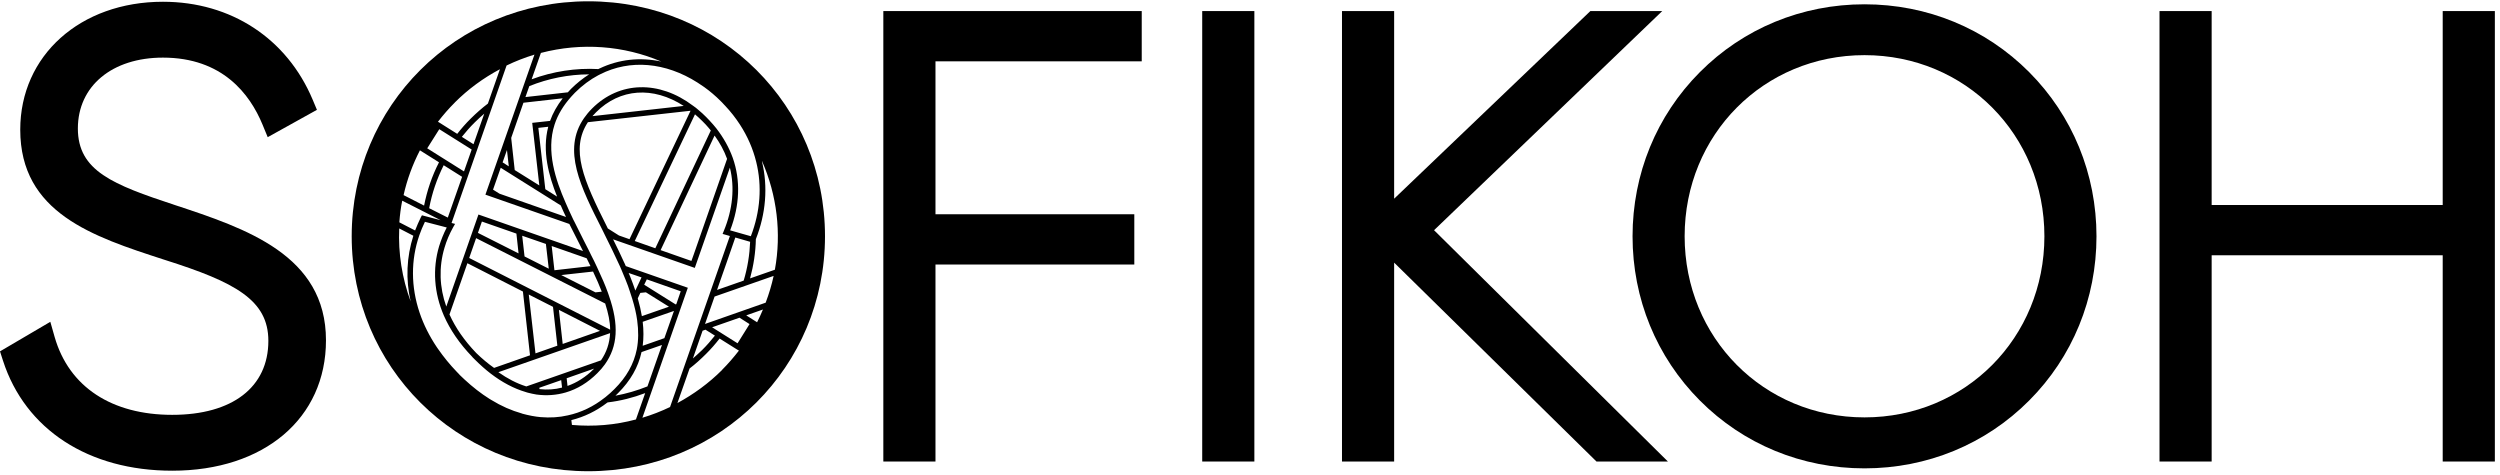
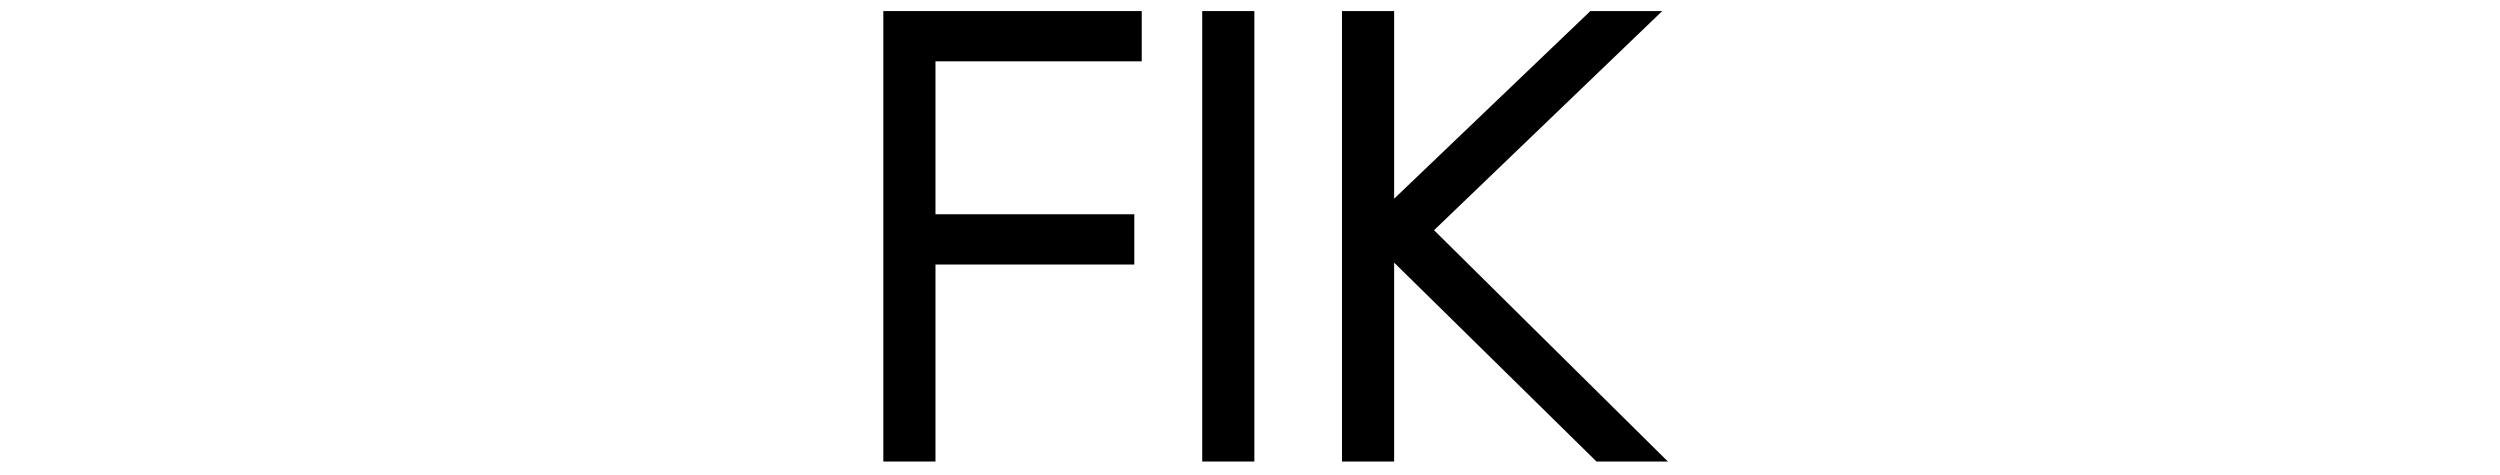
<svg xmlns="http://www.w3.org/2000/svg" width="384" height="73" viewBox="0 0 384 73" fill="none">
  <g clip-path="url(#clip0_14_16)">
-     <path d="M26.85 31.49C17.34 28.35 11.96 26.26 11.96 19.74C11.96 13.22 17.21 8.85 25.03 8.85C34.16 8.85 38.38 14.44 40.32 19.13L41.12 21.07L48.68 16.87L48.03 15.32C44.07 5.9 35.47 0.27 25.03 0.27C12.33 0.27 3.11 8.53 3.11 19.92C3.11 32.71 14.29 36.34 25.1 39.85L25.41 39.95C36.12 43.35 41.22 46.08 41.22 52.35C41.22 59.47 35.7 63.72 26.45 63.72C17.2 63.72 10.6 59.47 8.39 51.75L7.73 49.43L0 53.97L0.46 55.4C3.88 65.98 13.6 72.3 26.45 72.3C40.58 72.3 50.07 64.25 50.07 52.27C50.07 39.16 37.73 35.08 26.85 31.49Z" fill="black" />
-     <path d="M90.37 0.2C70.04 0.2 54.02 16.29 54.02 36.29C54.02 56.29 70.04 72.38 90.37 72.38C110.7 72.38 126.72 56.29 126.72 36.29C126.72 16.29 110.72 0.2 90.37 0.2ZM101.6 9.46C98.33 8.75 95.05 9.1 92.09 10.52H92.08L91.9 10.61C88.45 10.42 84.93 10.96 81.66 12.18L83.08 8.13C89.32 6.5 95.81 6.99 101.61 9.47L101.6 9.46ZM86.14 31.57C86.37 32.11 86.63 32.69 86.94 33.33L76.72 29.75L75.73 29.13L76.91 25.77L86.14 31.56V31.57ZM77.2 24.94L77.87 23.04L78.15 25.55L77.2 24.94ZM83.76 29.06L82.69 19.64L84.21 19.47C83.24 23.19 84.29 27.02 85.57 30.2L83.76 29.06ZM81.75 18.88L82.84 28.48L79.06 26.12L78.53 21.28V21.15L80.4 15.78L86.43 15.1C85.57 16.22 84.91 17.38 84.49 18.57L81.75 18.87V18.88ZM80.71 14.9L81.3 13.23C84.21 12.05 87.35 11.43 90.49 11.42C89.5 12.05 88.59 12.78 87.71 13.65C87.54 13.83 87.38 14 87.22 14.18L80.71 14.91V14.9ZM82.09 8.39L74.56 29.9L87.45 34.4C87.93 35.37 88.42 36.32 88.92 37.31L89.55 38.56L73.49 32.95L68.55 47.09C67.49 44.12 67.39 41.02 68.27 38.07C68.58 36.99 69.04 35.92 69.62 34.88L69.9 34.39L69.36 34.25L77.81 10.06C79.17 9.4 80.6 8.85 82.08 8.39H82.09ZM80.86 59.36L80.76 59.33C79.35 58.88 77.96 58.16 76.55 57.17L93.71 51.17C93.63 52.74 93.17 54.1 92.31 55.35L80.86 59.35V59.36ZM91.25 56.62C91.25 56.62 91.2 56.68 91.17 56.71C89.96 57.92 88.61 58.77 87.17 59.28L87.04 58.1L91.25 56.62ZM86.33 59.53C85.22 59.83 84.05 59.9 82.87 59.77L82.84 59.56L86.2 58.39L86.33 59.52V59.53ZM81.42 54.57L75.89 56.51C74.95 55.85 74.05 55.09 73.21 54.28L73.12 54.19C71.32 52.31 69.95 50.33 69.04 48.3L71.79 40.43L80.32 44.78L81.41 54.57H81.42ZM81.22 45.24L84.94 47.13L85.61 53.1L82.25 54.28L81.22 45.24ZM85.86 47.6L92.16 50.82L86.43 52.83L85.85 47.61L85.86 47.6ZM72.07 39.62L73.13 36.58L92.96 46.62C93.44 48.14 93.71 49.4 93.72 50.64L72.08 39.63L72.07 39.62ZM73.41 35.77L74.02 34.03L79.32 35.88L79.65 38.92L73.41 35.77ZM80.21 36.21L83.85 37.47L84.29 41.27L80.57 39.39L80.21 36.21ZM91.53 44.9H91.45L86.21 42.25L91.09 41.71C91.63 42.84 92.07 43.86 92.43 44.8L91.53 44.9ZM85.16 41.51L84.74 37.79L90.11 39.67C90.32 40.08 90.52 40.48 90.7 40.88L85.17 41.51H85.16ZM68.78 33.42L65.92 31.98C66.34 29.7 67.1 27.48 68.15 25.38L70.98 27.16L68.78 33.43V33.42ZM72.73 22.15L70.94 21.02C71.55 20.26 72.2 19.51 72.9 18.82C73.39 18.33 73.88 17.89 74.38 17.46L72.73 22.16V22.15ZM69.85 15.75C71.91 13.69 74.25 11.98 76.79 10.63L74.94 15.91C74.03 16.6 73.15 17.38 72.31 18.21C71.55 18.96 70.86 19.75 70.23 20.56L67.58 18.89L67.27 18.7C68.07 17.67 68.92 16.68 69.86 15.75H69.85ZM67.47 19.84L72.45 22.97L71.27 26.33L65.62 22.78L67.47 19.85V19.84ZM64.5 23.09L67.43 24.93C66.35 27.04 65.59 29.28 65.14 31.58L61.99 29.97C62.53 27.56 63.38 25.26 64.5 23.09ZM61.79 30.83L67.68 33.82L64.81 33.07L64.64 33.38C64.32 34.05 64.02 34.72 63.76 35.4L61.34 34.15C61.42 33.03 61.56 31.92 61.78 30.83H61.79ZM61.32 35.09L63.49 36.21C62.45 39.47 62.29 42.91 63.08 46.31C61.76 42.73 61.15 38.92 61.32 35.09ZM87.85 65.28L87.76 64.53C89.73 64.04 91.58 63.15 93.28 61.84H93.3L93.33 61.81C95.3 61.58 97.23 61.09 99.1 60.38L97.68 64.43C94.48 65.29 91.17 65.56 87.85 65.27V65.28ZM98.36 44.99L99.21 44.9L102.75 47.11L98.59 48.56C98.45 47.7 98.24 46.8 97.96 45.82L98.36 44.98V44.99ZM97.59 44.63C97.59 44.63 97.58 44.58 97.56 44.55C97.34 43.92 97.11 43.25 96.79 42.47L96.75 42.37C96.69 42.23 96.62 42.09 96.56 41.93L98.54 42.61L97.59 44.63ZM98.72 49.43L103.52 47.76L102.05 51.94L98.72 53.11C98.87 51.94 98.87 50.7 98.72 49.43ZM98.95 43.73L99.35 42.91L104.56 44.74L103.88 46.72L103.78 46.76L98.96 43.74L98.95 43.73ZM101.68 52.98L99.45 59.35C97.85 59.99 96.21 60.47 94.53 60.78C94.66 60.65 94.81 60.52 94.94 60.38C96.84 58.48 98.03 56.4 98.54 54.08L101.67 52.99L101.68 52.98ZM98.67 64.17L100.16 59.91L105.65 44.2L96.12 40.87C96.08 40.77 96.03 40.68 95.99 40.57L95.95 40.48L95.82 40.21C95.32 39.1 94.79 38 94.17 36.76L106.72 41.15L112.11 25.75C112.87 28.81 112.55 32.16 111.17 35.49L110.99 35.93L112.11 36.25L102.92 62.52C101.54 63.18 100.1 63.74 98.66 64.17H98.67ZM106.07 17.01L96.69 36.74L95.07 36.17L93.36 35.09L93.26 34.88C89.61 27.64 87.57 22.93 90.3 18.77L106.08 17.01H106.07ZM91 17.84C91.17 17.65 91.35 17.45 91.55 17.25C95.23 13.57 100.31 13.22 105.02 16.27L90.99 17.84H91ZM100.65 38.13L97.5 37.02L106.75 17.56C107.15 17.89 107.51 18.24 107.86 18.58C108.03 18.75 108.2 18.91 108.38 19.11C108.68 19.43 108.93 19.74 109.18 20.04L100.66 38.13H100.65ZM109.75 20.81C110.57 21.94 111.23 23.15 111.68 24.4L106.55 39.11L106.2 40.08L101.47 38.42L109.76 20.82L109.75 20.81ZM112.94 36.48L115.22 37.14C115.14 39.15 114.82 41.14 114.23 43.1L110.14 44.53L110.45 43.63L111.58 40.41L112.94 36.49V36.48ZM107.94 50.79L108.36 50.64L109.81 51.55C109.21 52.31 108.55 53.07 107.85 53.76C107.39 54.21 106.91 54.63 106.43 55.06L107.92 50.79H107.94ZM110.92 56.82C108.87 58.87 106.54 60.56 104.05 61.91L105.92 56.6C106.8 55.93 107.64 55.17 108.45 54.36C109.21 53.61 109.89 52.82 110.53 52L113.19 53.67L113.5 53.85C112.7 54.88 111.85 55.87 110.91 56.81L110.92 56.82ZM113.29 52.73L109.38 50.27L113.59 48.8L115.13 49.78L113.29 52.73ZM116.29 49.5L114.62 48.44L117.19 47.54C116.91 48.2 116.61 48.87 116.29 49.5ZM117.61 46.49L108.29 49.76L109.76 45.55L118.83 42.38C118.53 43.76 118.12 45.13 117.61 46.48V46.49ZM117.05 24.75C119.34 29.96 120.05 35.83 119.02 41.43L115.21 42.76C115.75 40.78 116.06 38.75 116.1 36.73C117.64 32.82 117.98 28.7 117.04 24.81V24.76L117.05 24.75ZM115.35 36.29L112.15 35.38C113.64 31.53 113.77 27.69 112.55 24.24C111.98 22.66 111.13 21.14 110.03 19.72C109.72 19.33 109.39 18.95 108.99 18.52C108.81 18.33 108.64 18.15 108.46 17.97C108.09 17.6 107.68 17.21 107.21 16.83L106.89 16.56C106.75 16.44 106.61 16.34 106.45 16.24C101.23 12.3 95.14 12.47 90.95 16.66C90.45 17.16 90.05 17.65 89.7 18.15C86.32 23.04 89.18 28.71 92.51 35.28L92.97 36.22C93.73 37.74 94.36 39.03 94.94 40.3L95.24 40.94C95.3 41.09 95.37 41.24 95.43 41.38C95.64 41.86 95.83 42.32 96.01 42.78L96.05 42.87C96.35 43.6 96.58 44.23 96.77 44.84C96.9 45.2 97.01 45.56 97.12 45.92C97.48 47.1 97.73 48.17 97.87 49.2C98.09 50.78 98.08 52.29 97.81 53.66C97.35 55.93 96.23 57.92 94.37 59.77C93.96 60.18 93.51 60.59 93.01 60.99L92.89 61.08C91.17 62.44 89.26 63.36 87.22 63.8C85.9 64.11 84.48 64.19 83.04 64.07C82.15 63.99 81.23 63.81 80.26 63.55L80.13 63.5C78.56 63.06 76.99 62.37 75.46 61.43L75.16 61.25C73.89 60.45 72.61 59.46 71.36 58.3C71.12 58.07 70.86 57.82 70.6 57.58C70.57 57.54 70.55 57.52 70.52 57.48L70.17 57.12C69.1 56.01 68.14 54.83 67.3 53.62L67.09 53.32C65.97 51.65 65.07 49.87 64.45 48.03C63.11 44.05 63.09 39.94 64.41 36.13C64.65 35.44 64.94 34.75 65.27 34.07L68.62 34.94C68.13 35.89 67.75 36.86 67.45 37.81C66.41 41.31 66.67 45 68.18 48.48C69.13 50.65 70.59 52.79 72.52 54.79L72.58 54.87C72.7 55 72.81 55.11 72.94 55.23C73.75 56.04 74.57 56.77 75.38 57.39C77.13 58.73 78.93 59.68 80.73 60.21L80.88 60.26C80.88 60.26 80.96 60.27 80.98 60.29L81.13 60.33C81.52 60.43 81.93 60.52 82.4 60.6C83.96 60.81 85.46 60.7 86.9 60.28C88.68 59.76 90.31 58.76 91.75 57.32C92.21 56.87 92.59 56.41 92.91 55.97C94.89 53.18 95.1 49.91 93.53 45.41L93.38 44.97C92.97 43.81 92.41 42.55 91.72 41.07C91.44 40.44 91.11 39.8 90.78 39.15C90.68 38.92 90.56 38.69 90.45 38.47L89.67 36.94C89.14 35.91 88.63 34.89 88.15 33.9L88.1 33.82C87.6 32.76 87.2 31.9 86.86 31.1C85.37 27.69 83.84 23.23 85.19 19.11C85.67 17.63 86.53 16.2 87.74 14.85C87.92 14.64 88.1 14.45 88.31 14.24C89.42 13.13 90.63 12.23 91.91 11.55H91.92L92.19 11.41C96.78 9.08 102.23 9.56 107.13 12.68C107.48 12.9 107.82 13.13 108.16 13.37C108.39 13.54 108.61 13.7 108.83 13.87C109.23 14.18 109.65 14.54 110.1 14.95C110.33 15.17 110.56 15.39 110.79 15.62L110.91 15.74C111.04 15.87 111.15 16.01 111.28 16.14L111.37 16.23C112.22 17.13 112.99 18.11 113.67 19.16C114.83 20.95 115.66 22.87 116.15 24.85C117.08 28.58 116.78 32.52 115.33 36.28L115.35 36.29Z" fill="black" />
    <path d="M135.68 70.89H143.69V40.63H174.23V32.91H143.69V9.42H175.37V1.7H135.68V70.89Z" fill="black" />
    <path d="M192.67 1.7H184.66V70.89H192.67V1.7Z" fill="black" />
    <path d="M255.32 1.7H244.28L214.14 30.52V1.7H206.13V70.89H214.14V40.34L245.22 70.89H256.19L220.27 35.36L255.32 1.7Z" fill="black" />
-     <path d="M286.39 0.66C276.77 0.66 267.79 4.36 261.1 11.08C254.43 17.77 250.76 26.73 250.76 36.3C250.76 45.87 254.43 54.82 261.1 61.52C267.79 68.24 276.77 71.94 286.39 71.94C296.01 71.94 304.99 68.24 311.68 61.52C318.35 54.83 322.02 45.87 322.02 36.3C322.02 26.73 318.35 17.78 311.68 11.08C304.99 4.36 296.01 0.66 286.39 0.66ZM286.39 64.11C270.9 64.11 258.76 51.89 258.76 36.29C258.76 20.69 270.9 8.47 286.39 8.47C301.88 8.47 314.02 20.69 314.02 36.29C314.02 51.89 301.88 64.11 286.39 64.11Z" fill="black" />
-     <path d="M375.2 1.7V31.49H339.71V1.7H331.7V70.89H339.71V39.21H375.2V70.89H383.21V1.7H375.2Z" fill="black" />
  </g>
  <defs>
    <clipPath id="clip0_14_16">
      <rect width="384" height="73" fill="white" />
    </clipPath>
  </defs>
</svg>